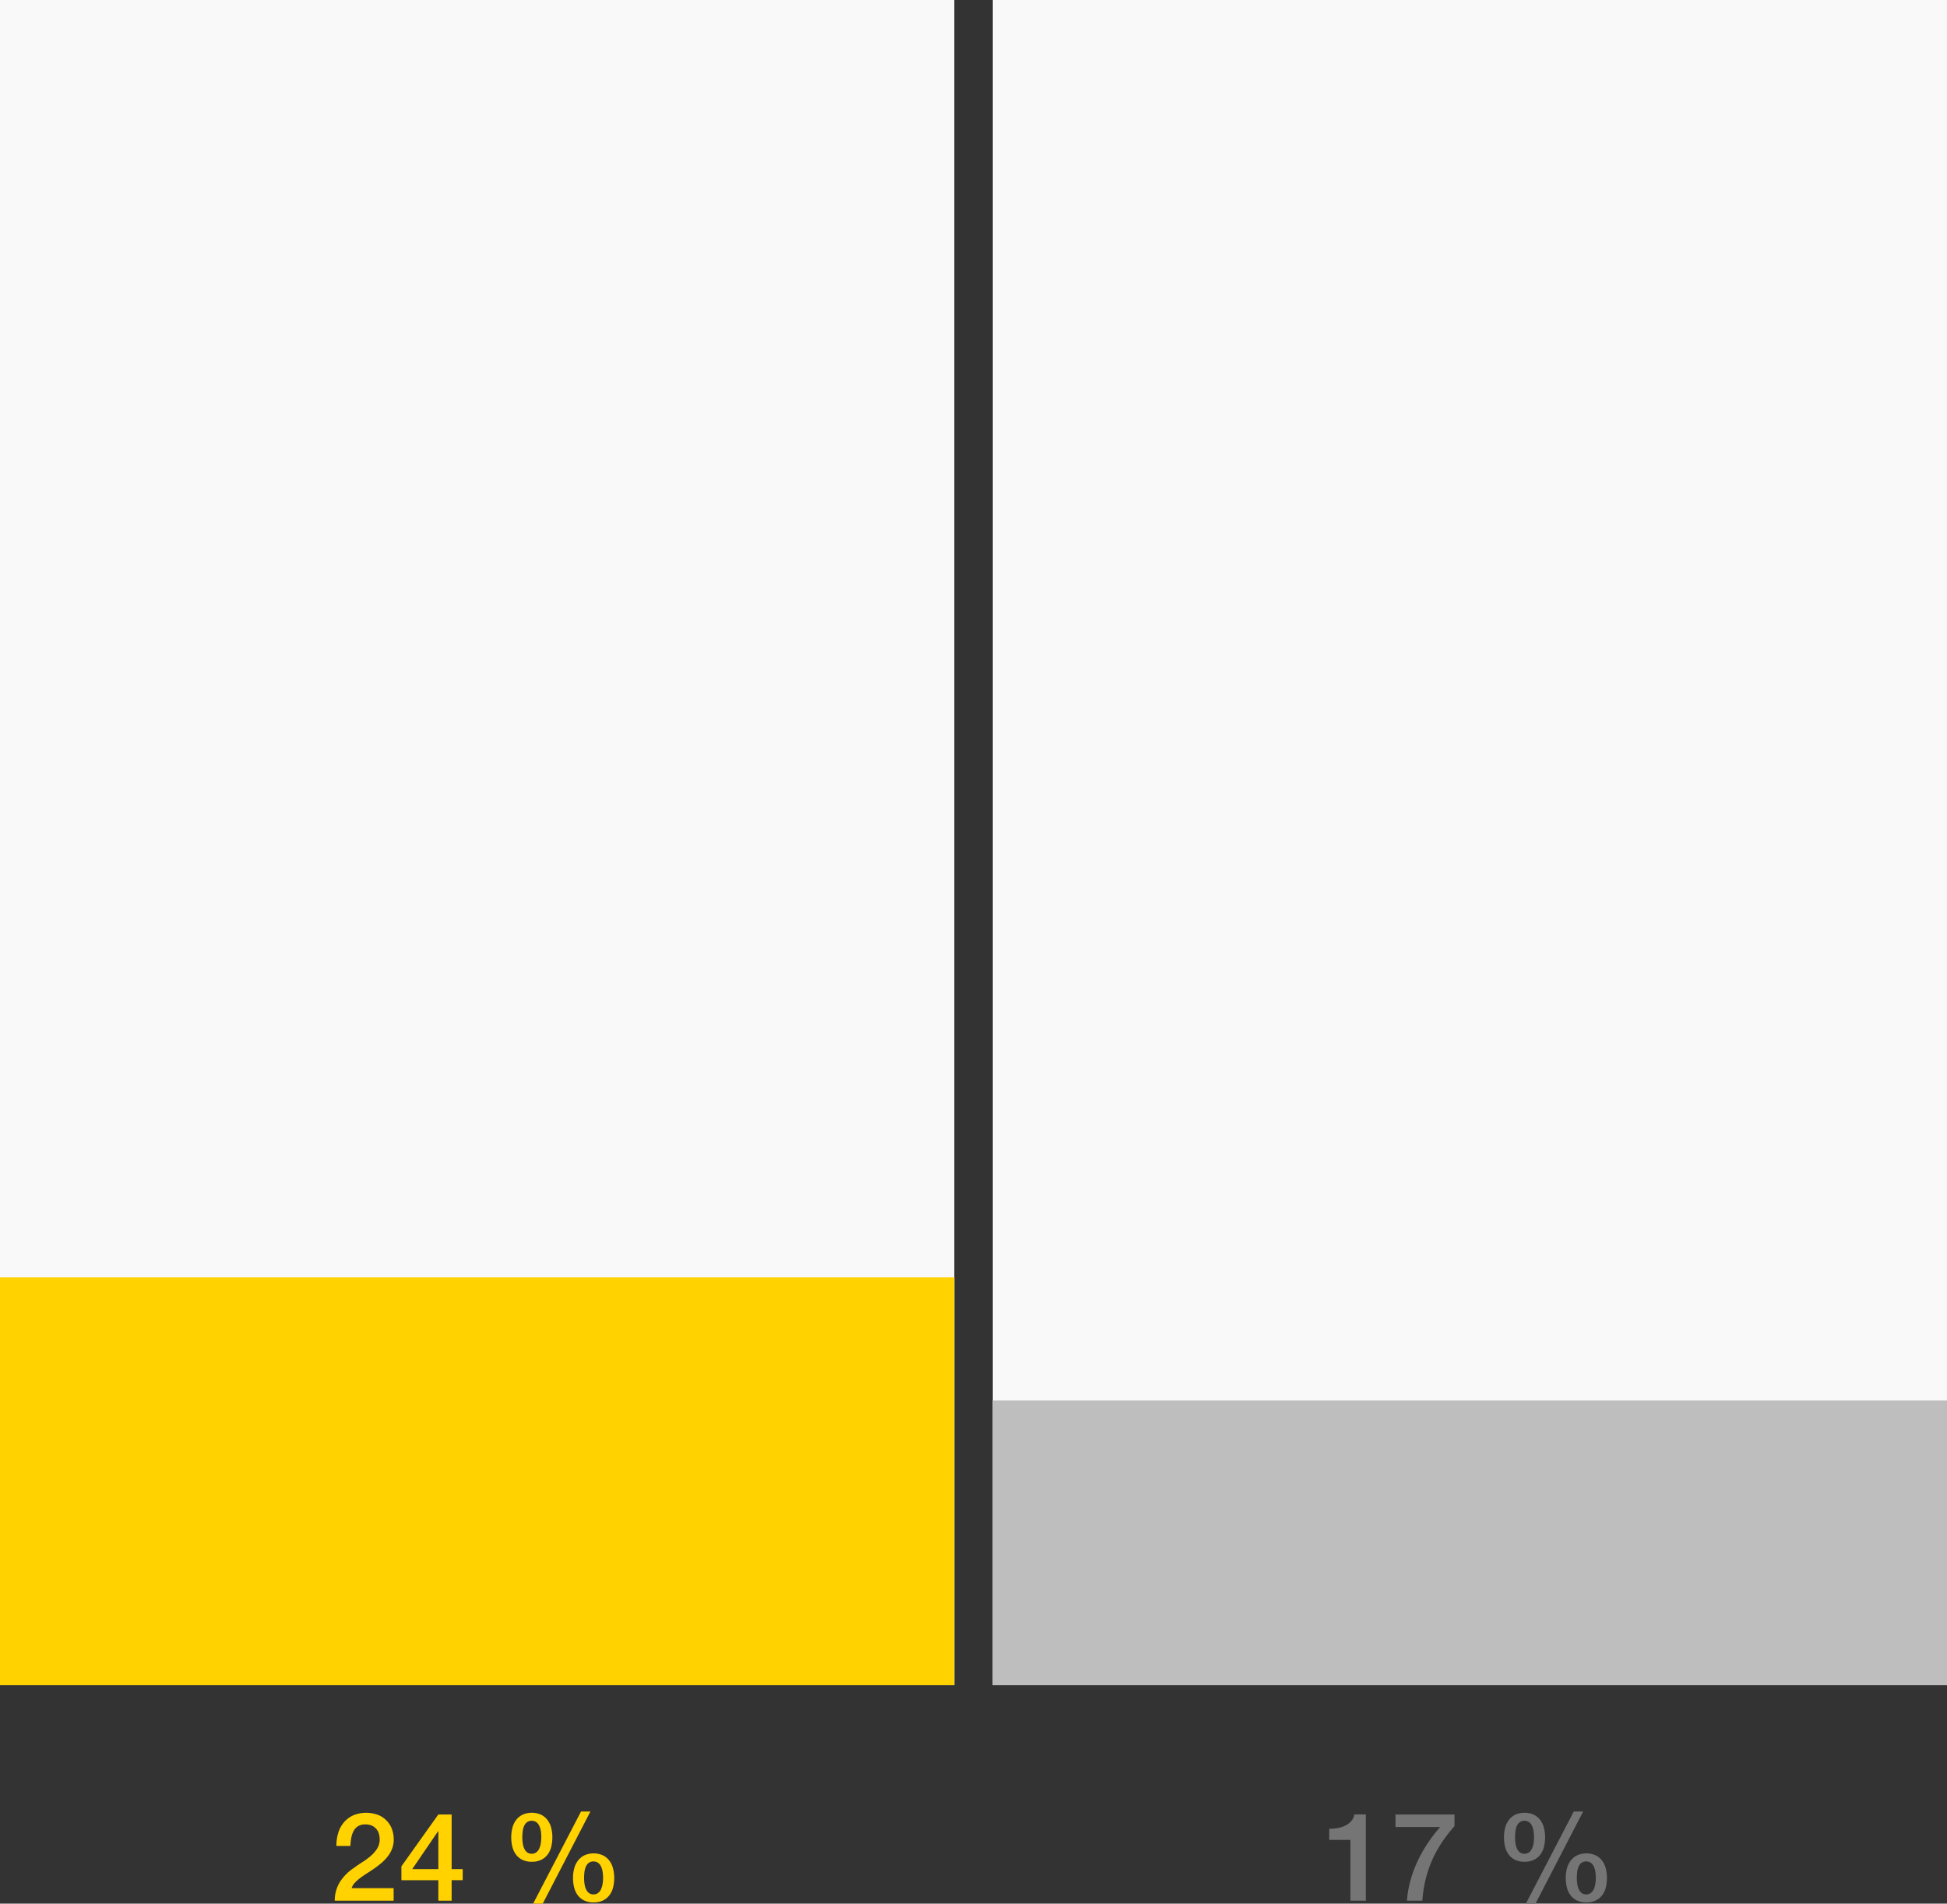
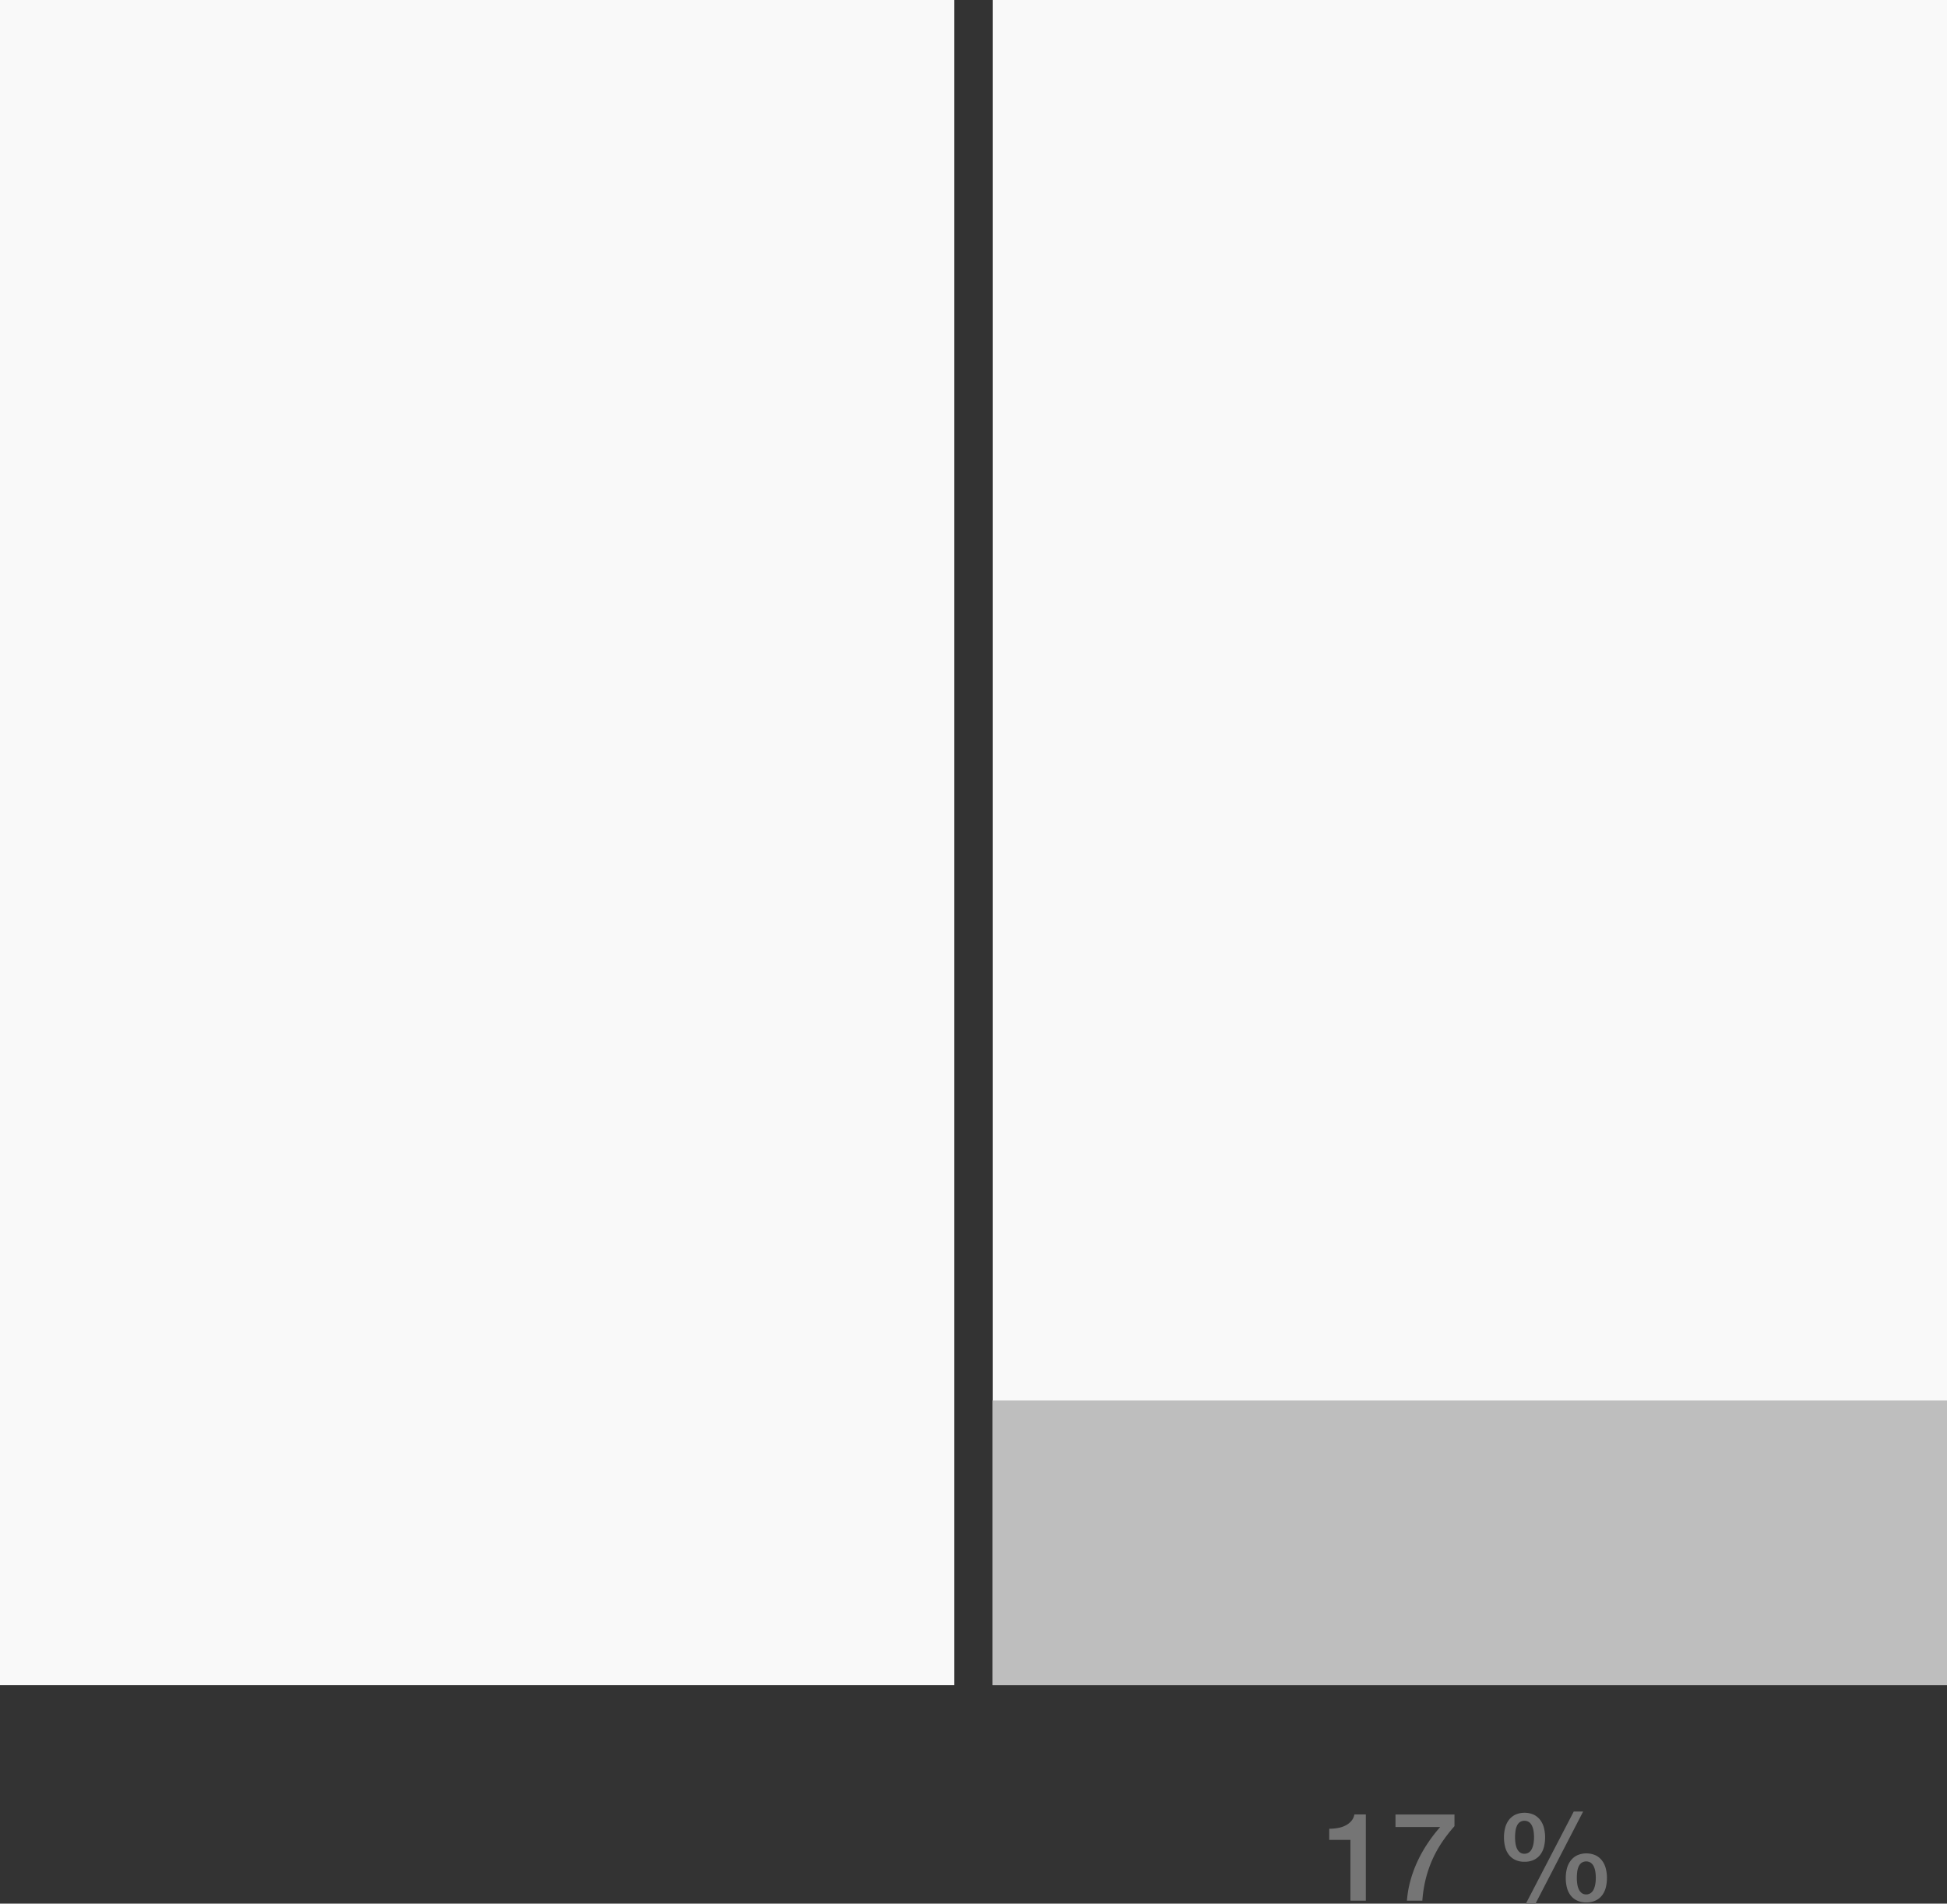
<svg xmlns="http://www.w3.org/2000/svg" width="253" height="247.384" viewBox="0 0 253 247.384">
  <rect x="0" y="0" width="253" height="247.384" fill="#333333" stroke="none" />
  <g transform="translate(10010 -13744)">
    <rect width="124" height="219" transform="translate(-10010 13744)" fill="#f9f9f9" />
    <rect width="124" height="219" transform="translate(-9881 13744)" fill="#f9f9f9" />
    <rect width="124" height="37" transform="translate(-9881 13926)" fill="#bebebe" />
-     <rect width="124" height="53" transform="translate(-10010 13910)" fill="#ffd200" />
-     <path d="M51.152,16H43.5a4.563,4.563,0,0,1,.672-2.432,6.148,6.148,0,0,1,1.792-1.808q.544-.4,1.136-.776a9,9,0,0,0,1.088-.808,4.3,4.3,0,0,0,.816-.936,2.222,2.222,0,0,0,.336-1.16,3.17,3.17,0,0,0-.072-.648,1.714,1.714,0,0,0-.28-.64,1.651,1.651,0,0,0-.576-.5,2.005,2.005,0,0,0-.96-.2,1.732,1.732,0,0,0-.9.216,1.615,1.615,0,0,0-.576.592,2.953,2.953,0,0,0-.32.888,6.42,6.42,0,0,0-.12,1.1H43.712a5.729,5.729,0,0,1,.248-1.72A3.815,3.815,0,0,1,44.7,5.808a3.511,3.511,0,0,1,1.208-.9,4.437,4.437,0,0,1,3.368.008,3.292,3.292,0,0,1,1.112.848,3.1,3.1,0,0,1,.6,1.112,4.065,4.065,0,0,1,.176,1.144,3.382,3.382,0,0,1-.208,1.216,3.916,3.916,0,0,1-.56,1,5.661,5.661,0,0,1-.8.84q-.448.384-.928.72t-.96.64q-.48.3-.888.608a5.215,5.215,0,0,0-.712.632,1.794,1.794,0,0,0-.416.7h5.456Zm2.416-4.1H56.96V6.976h-.032Zm6.56,1.44h-1.44V16H56.96V13.344h-4.8V11.536L56.96,4.8h1.728v7.1h1.44ZM67.872,7.76a5.216,5.216,0,0,0,.064.84,2.371,2.371,0,0,0,.208.68,1.228,1.228,0,0,0,.376.456.943.943,0,0,0,.568.168.979.979,0,0,0,.576-.168,1.2,1.2,0,0,0,.384-.456,2.548,2.548,0,0,0,.216-.68,4.65,4.65,0,0,0,.072-.84,5.427,5.427,0,0,0-.056-.784,2.413,2.413,0,0,0-.2-.688A1.306,1.306,0,0,0,69.7,5.8a1.1,1.1,0,0,0-1.216,0,1.238,1.238,0,0,0-.376.488,2.409,2.409,0,0,0-.184.688A6.315,6.315,0,0,0,67.872,7.76ZM69.1,10.944a2.729,2.729,0,0,1-1.232-.256A2.291,2.291,0,0,1,67.04,10a2.823,2.823,0,0,1-.464-1.008,5.066,5.066,0,0,1-.144-1.232,4.841,4.841,0,0,1,.152-1.224,2.844,2.844,0,0,1,.48-1.016,2.383,2.383,0,0,1,.832-.688,2.978,2.978,0,0,1,2.416,0,2.383,2.383,0,0,1,.832.688,2.844,2.844,0,0,1,.48,1.016,4.841,4.841,0,0,1,.152,1.224,5.066,5.066,0,0,1-.144,1.232A2.823,2.823,0,0,1,71.168,10a2.291,2.291,0,0,1-.832.688A2.729,2.729,0,0,1,69.1,10.944Zm6.8,2.1a5.216,5.216,0,0,0,.064.84,2.371,2.371,0,0,0,.208.68,1.228,1.228,0,0,0,.376.456.943.943,0,0,0,.568.168.979.979,0,0,0,.576-.168,1.2,1.2,0,0,0,.384-.456,2.548,2.548,0,0,0,.216-.68,4.65,4.65,0,0,0,.072-.84,5.427,5.427,0,0,0-.056-.784,2.413,2.413,0,0,0-.2-.688,1.306,1.306,0,0,0-.384-.488,1.1,1.1,0,0,0-1.216,0,1.238,1.238,0,0,0-.376.488,2.409,2.409,0,0,0-.184.688A6.315,6.315,0,0,0,75.9,13.04Zm1.232,3.184a2.729,2.729,0,0,1-1.232-.256,2.291,2.291,0,0,1-.832-.688,2.823,2.823,0,0,1-.464-1.008,5.066,5.066,0,0,1-.144-1.232,4.841,4.841,0,0,1,.152-1.224A2.844,2.844,0,0,1,75.1,10.8a2.383,2.383,0,0,1,.832-.688,2.978,2.978,0,0,1,2.416,0,2.383,2.383,0,0,1,.832.688,2.844,2.844,0,0,1,.48,1.016,4.841,4.841,0,0,1,.152,1.224,5.066,5.066,0,0,1-.144,1.232A2.823,2.823,0,0,1,79.2,15.28a2.291,2.291,0,0,1-.832.688A2.729,2.729,0,0,1,77.136,16.224ZM75.5,4.416H76.72L70.528,16.384H69.28Z" transform="translate(-10010 13975)" fill="#ffd200" />
    <path d="M43.728,6.656a6.433,6.433,0,0,0,1.12-.1,3.5,3.5,0,0,0,.984-.32,2.522,2.522,0,0,0,.752-.576,1.763,1.763,0,0,0,.408-.864H48.48V16h-2V8.1H43.728ZM52.336,4.8H60V6.32a19.925,19.925,0,0,0-1.6,2.056,14.974,14.974,0,0,0-1.256,2.256,15.255,15.255,0,0,0-.872,2.52A16.569,16.569,0,0,0,55.824,16h-2a13.387,13.387,0,0,1,.456-2.624,16.119,16.119,0,0,1,.928-2.512,17.38,17.38,0,0,1,1.32-2.336,19.85,19.85,0,0,1,1.616-2.1H52.336ZM67.872,7.76a5.216,5.216,0,0,0,.064.84,2.371,2.371,0,0,0,.208.68,1.228,1.228,0,0,0,.376.456.943.943,0,0,0,.568.168.979.979,0,0,0,.576-.168,1.2,1.2,0,0,0,.384-.456,2.548,2.548,0,0,0,.216-.68,4.65,4.65,0,0,0,.072-.84,5.427,5.427,0,0,0-.056-.784,2.413,2.413,0,0,0-.2-.688A1.306,1.306,0,0,0,69.7,5.8a1.1,1.1,0,0,0-1.216,0,1.238,1.238,0,0,0-.376.488,2.409,2.409,0,0,0-.184.688A6.315,6.315,0,0,0,67.872,7.76ZM69.1,10.944a2.729,2.729,0,0,1-1.232-.256A2.291,2.291,0,0,1,67.04,10a2.823,2.823,0,0,1-.464-1.008,5.066,5.066,0,0,1-.144-1.232,4.841,4.841,0,0,1,.152-1.224,2.844,2.844,0,0,1,.48-1.016,2.383,2.383,0,0,1,.832-.688,2.978,2.978,0,0,1,2.416,0,2.383,2.383,0,0,1,.832.688,2.844,2.844,0,0,1,.48,1.016,4.841,4.841,0,0,1,.152,1.224,5.066,5.066,0,0,1-.144,1.232A2.823,2.823,0,0,1,71.168,10a2.291,2.291,0,0,1-.832.688A2.729,2.729,0,0,1,69.1,10.944Zm6.8,2.1a5.216,5.216,0,0,0,.064.84,2.371,2.371,0,0,0,.208.68,1.228,1.228,0,0,0,.376.456.943.943,0,0,0,.568.168.979.979,0,0,0,.576-.168,1.2,1.2,0,0,0,.384-.456,2.548,2.548,0,0,0,.216-.68,4.65,4.65,0,0,0,.072-.84,5.427,5.427,0,0,0-.056-.784,2.413,2.413,0,0,0-.2-.688,1.306,1.306,0,0,0-.384-.488,1.1,1.1,0,0,0-1.216,0,1.238,1.238,0,0,0-.376.488,2.409,2.409,0,0,0-.184.688A6.315,6.315,0,0,0,75.9,13.04Zm1.232,3.184a2.729,2.729,0,0,1-1.232-.256,2.291,2.291,0,0,1-.832-.688,2.823,2.823,0,0,1-.464-1.008,5.066,5.066,0,0,1-.144-1.232,4.841,4.841,0,0,1,.152-1.224A2.844,2.844,0,0,1,75.1,10.8a2.383,2.383,0,0,1,.832-.688,2.978,2.978,0,0,1,2.416,0,2.383,2.383,0,0,1,.832.688,2.844,2.844,0,0,1,.48,1.016,4.841,4.841,0,0,1,.152,1.224,5.066,5.066,0,0,1-.144,1.232A2.823,2.823,0,0,1,79.2,15.28a2.291,2.291,0,0,1-.832.688A2.729,2.729,0,0,1,77.136,16.224ZM75.5,4.416H76.72L70.528,16.384H69.28Z" transform="translate(-9881 13975)" fill="#757575" />
  </g>
</svg>